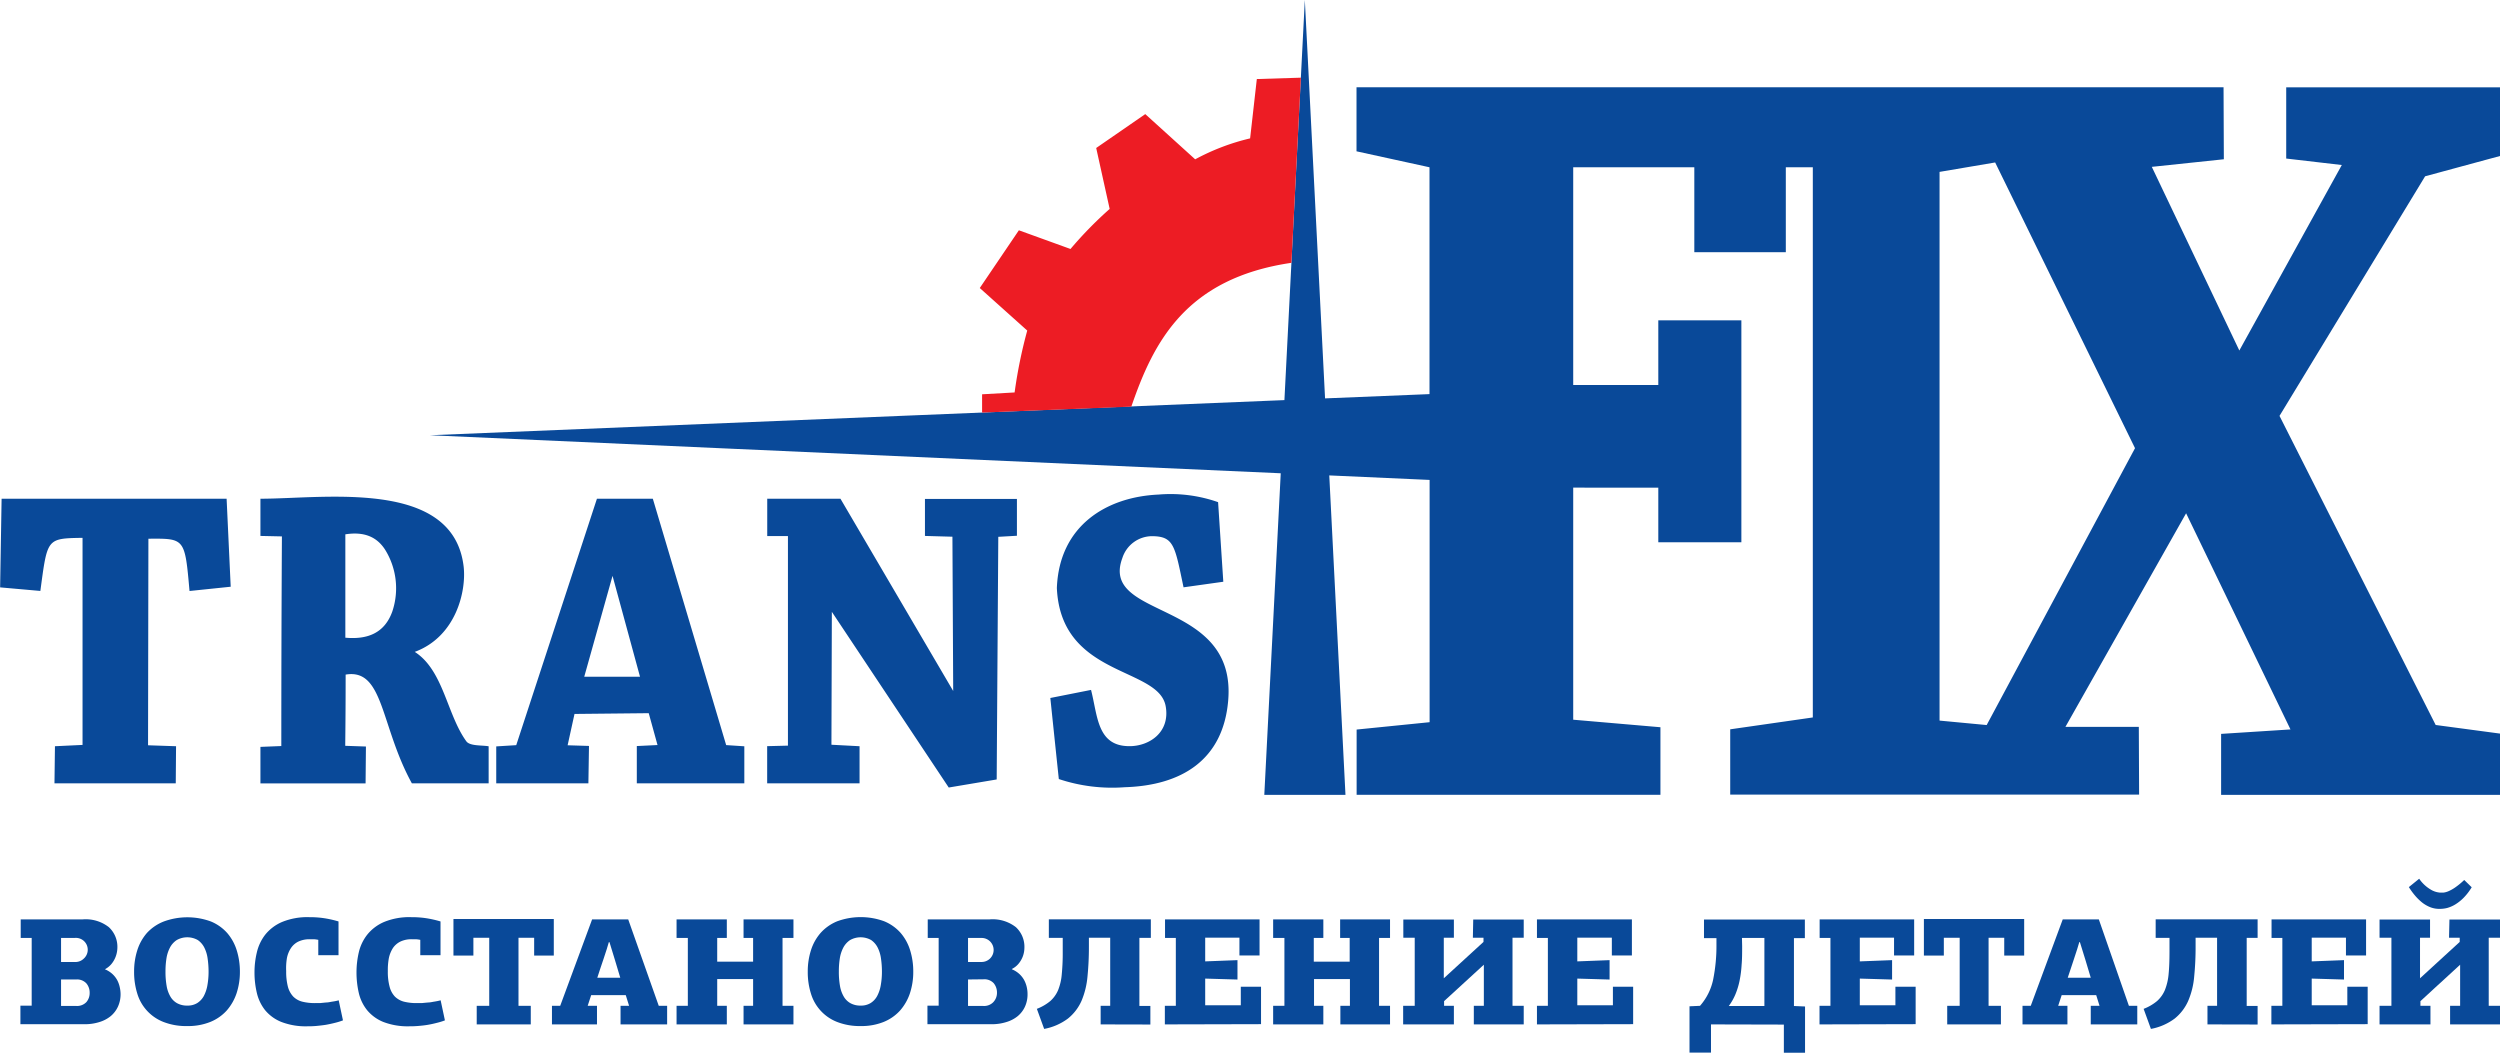
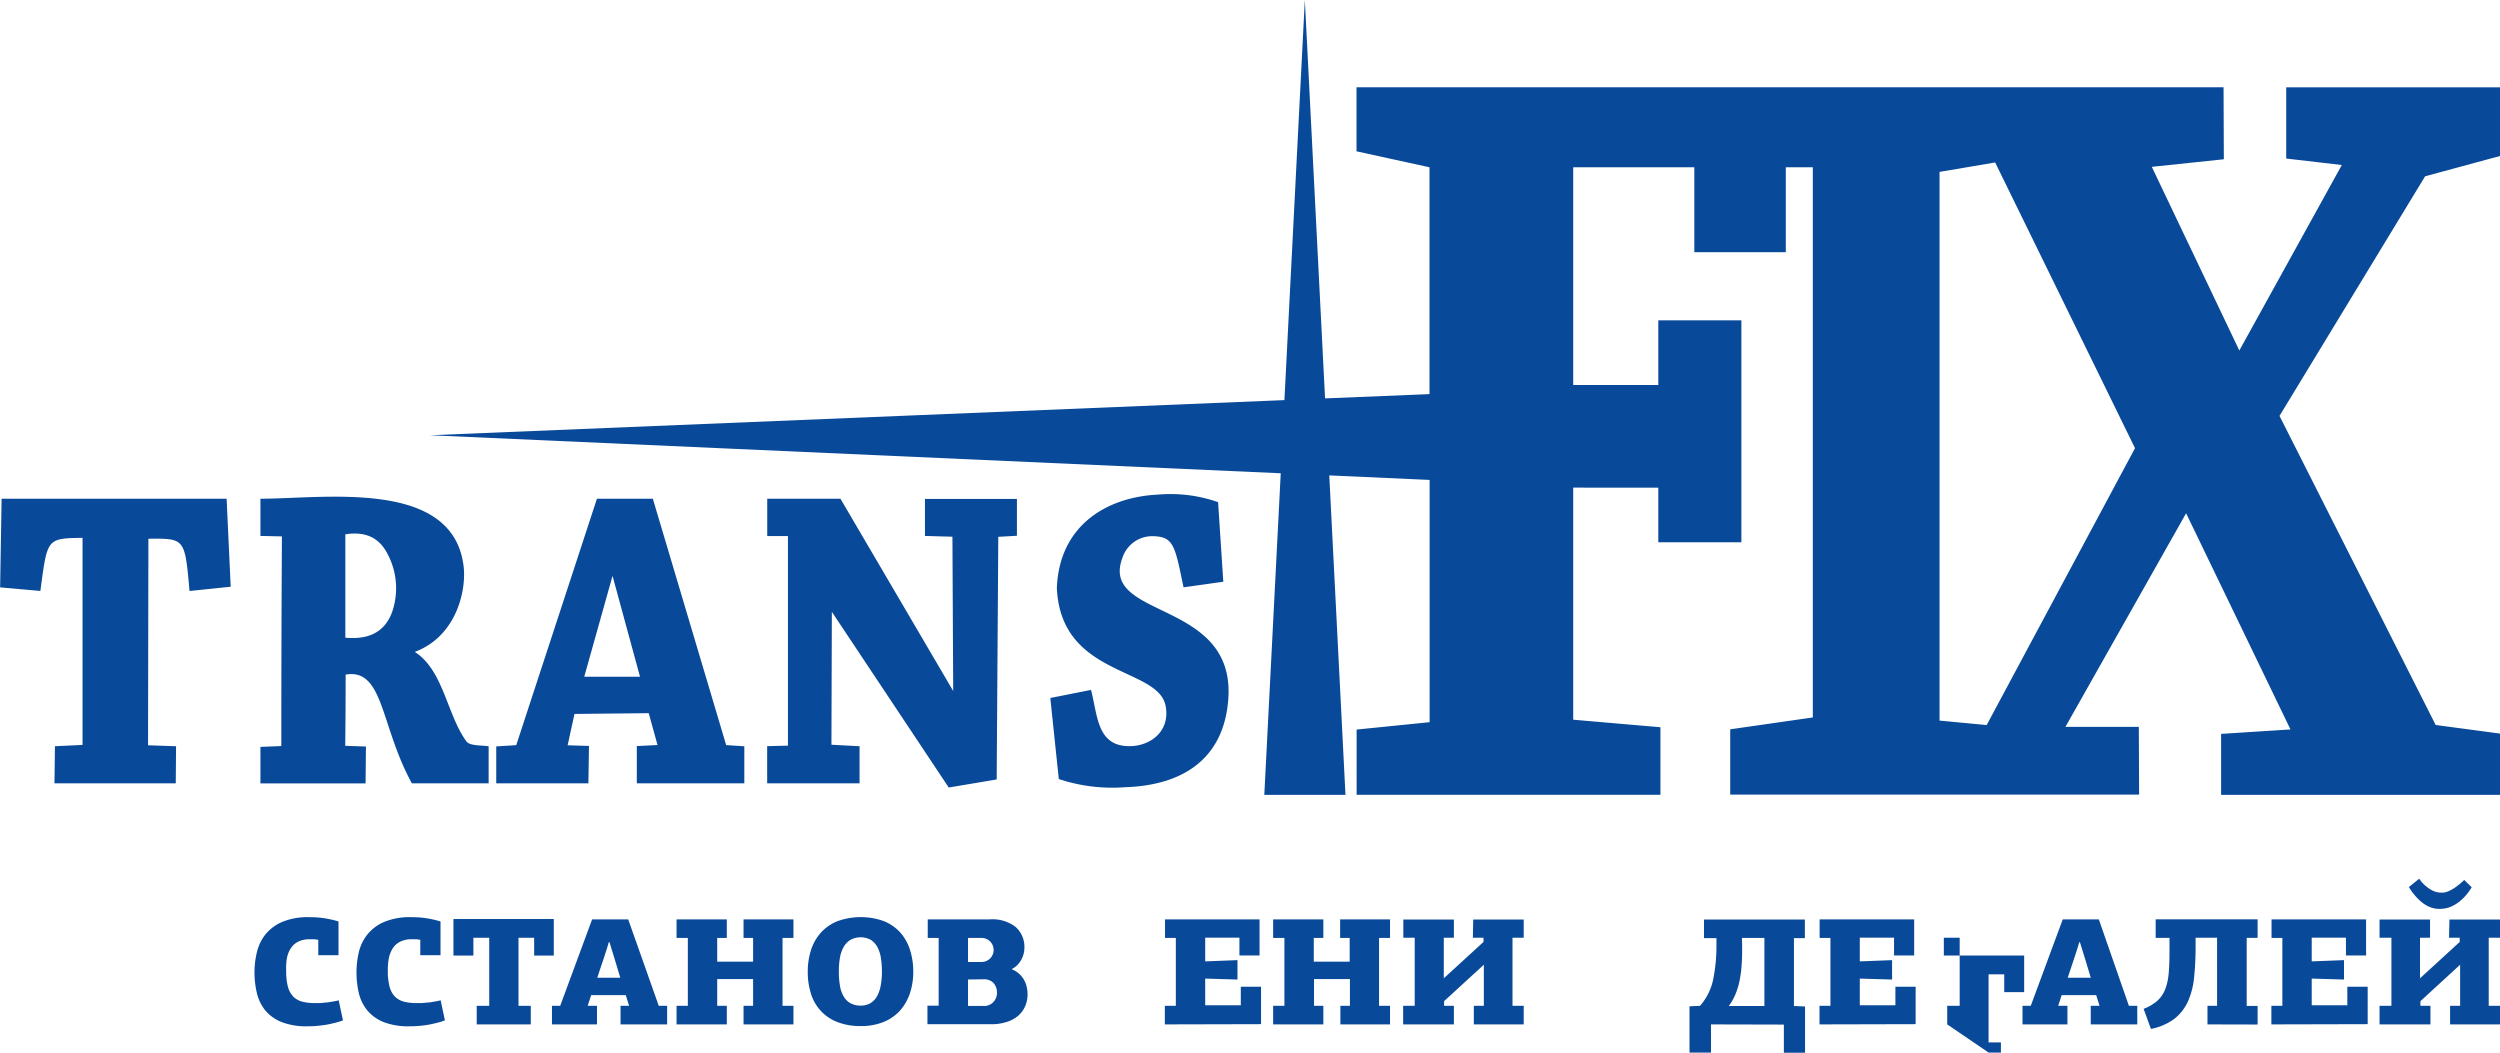
<svg xmlns="http://www.w3.org/2000/svg" id="Layer_1" data-name="Layer 1" viewBox="0 0 421.32 177.39">
  <defs>
    <style>.cls-1,.cls-3{fill:#094999;}.cls-1,.cls-2{fill-rule:evenodd;}.cls-2{fill:#ed1c24;}</style>
  </defs>
  <path class="cls-1" d="M315.61,276.42h146.1l.05,12.13-12.14,1.28,14.75,30.95,17.27-31.26-9.37-1.09,0-12H508.3V288l-12.62,3.42L471.14,331.8l26.32,52.09,10.84,1.45v10.33h-47V385.39l11.69-.75L455.4,348.21l-20.34,36,12.37,0,.05,11.41H378.57V384.62l13.92-2V289.9h-4.55v14.31H372.52V289.9H352.11v36.69h14.34v-10.9h14V353.1h-14v-9.21H352.11V383l14.7,1.27v11.39h-51.2v-11l12.3-1.24V342.59L311,341.83l2.73,53.84H300.05l2.77-54.2-143.38-6.41,144-5.92,3.44-67.43,3.41,67.14,17.6-.72V289.9l-12.3-2.69V276.42Zm98.29,14.25,9.32-1.58,23.57,48.15-25,46.66-7.94-.75V290.67ZM87.23,345.76h37.94l.69,14.83-6.94.72c-.79-8.92-.77-8.86-6.93-8.81l-.06,34.81,4.72.16-.05,6.25H96.16l.08-6.25,4.65-.22q0-17.44,0-34.9c-6.1.1-5.91.08-7.11,8.95L87,360.7l.25-14.94Zm43.64,0c10.8,0,32.52-3.44,34.25,11.46.46,4.06-1.24,11.75-8.24,14.35,4.85,3.12,5.39,10.52,8.69,15.07.6.83,2.67.64,3.76.84v6.24H156.39c-5.33-9.71-4.72-19.42-11.16-18.32q0,6-.07,12l3.49.12-.06,6.22H130.87v-6.16l3.52-.14q0-17.67.1-35.33l-3.62-.08v-6.25Zm14.31,6c3.31-.52,5.36.54,6.67,2.54a12.31,12.31,0,0,1,1.25,10.45c-1.3,3.66-4.19,4.77-7.92,4.43V351.73Zm42.4-6H197l12.36,41.52,3.06.2v6.24H194.3l0-6.28,3.49-.17-1.48-5.37-12.51.13-1.16,5.28,3.6.11-.1,6.3H170.61V387.5l3.37-.21,13.6-41.53Zm-2.14,30h9.4l-4.63-17-4.77,17Zm30.82-30h12.36l19,32.4-.13-26-4.63-.13,0-6.24h15.5V352l-3.14.18-.27,40.89-8.08,1.36-19.7-29.61-.07,22.4,4.74.25v6.25l-15.57,0v-6.26l3.5-.09V352.05l-3.49,0v-6.25Zm76,.53q.44,6.73.88,13.46l-6.7.94c-1.47-7-1.6-8.59-5.31-8.62a5.28,5.28,0,0,0-5,3.68c-3.9,10.48,19.34,6.79,17.83,24.07-.86,9.95-7.83,14.27-17.44,14.56A28.34,28.34,0,0,1,265.42,393q-.72-6.82-1.43-13.66l6.86-1.36c1.13,4.37,1,9.5,6.49,9.48,3.33,0,6.87-2.33,6.09-6.73-.57-3.22-4.69-4.46-8.89-6.57-4.51-2.27-9.1-5.53-9.45-13.35.4-10.56,8.41-15.35,17.1-15.75a24.21,24.21,0,0,1,10.08,1.28Z" transform="translate(-86.98 -261.71)" />
-   <path class="cls-2" d="M304.64,306c-17.84,2.61-23.27,13.37-27,24.24l-25.15,1,0-3.08,5.48-.31a80.75,80.75,0,0,1,2.13-10.43l-8-7.17,6.59-9.73,8.7,3.15a65.76,65.76,0,0,1,6.6-6.75q-1.14-5.15-2.27-10.27l8.27-5.71,8.41,7.62a37.66,37.66,0,0,1,9.26-3.53l1.13-10,7.43-.23c-.54,10.47-1.06,20.74-1.6,31.21Z" transform="translate(-86.98 -261.71)" />
-   <path class="cls-3" d="M104.66,425.06a4.35,4.35,0,0,1,1.32.85,4.06,4.06,0,0,1,.81,1.09,4.73,4.73,0,0,1,.39,1.17,5.28,5.28,0,0,1,.12,1.05,5,5,0,0,1-.44,2.13,4.53,4.53,0,0,1-1.23,1.61,5.52,5.52,0,0,1-1.92,1,8.14,8.14,0,0,1-2.49.36H90.42v-3.13h1.9V419.78H90.47v-3.13h10.47a6.33,6.33,0,0,1,4.38,1.31,4.5,4.5,0,0,1,1.44,3.51,4.43,4.43,0,0,1-.41,1.76,4.32,4.32,0,0,1-.64,1,3.74,3.74,0,0,1-1,.8Zm-7.39-5.28v4.05h2.28a2,2,0,0,0,1.55-.57,2,2,0,0,0-1.55-3.48Zm0,7v4.46h2.54a2.17,2.17,0,0,0,1.72-.64,2.32,2.32,0,0,0,.56-1.57,2.42,2.42,0,0,0-.55-1.59,2.13,2.13,0,0,0-1.73-.66Z" transform="translate(-86.98 -261.71)" />
-   <path class="cls-3" d="M127.41,425.45a11.54,11.54,0,0,1-.56,3.65,8.5,8.5,0,0,1-1.67,2.92,7.56,7.56,0,0,1-2.77,1.92,10,10,0,0,1-3.85.69,10.5,10.5,0,0,1-4-.68,7.4,7.4,0,0,1-4.44-4.78,12.12,12.12,0,0,1-.54-3.7,11.78,11.78,0,0,1,.54-3.62,8.18,8.18,0,0,1,1.64-2.93A7.62,7.62,0,0,1,114.6,417a11.52,11.52,0,0,1,7.91,0,7.51,7.51,0,0,1,2.76,1.95,8.12,8.12,0,0,1,1.61,2.93A12,12,0,0,1,127.41,425.45Zm-5.28,0a15.41,15.41,0,0,0-.16-2.21,5.84,5.84,0,0,0-.56-1.84,3.44,3.44,0,0,0-1.09-1.26,3.61,3.61,0,0,0-3.56,0,3.42,3.42,0,0,0-1.14,1.27,5.87,5.87,0,0,0-.59,1.83,14,14,0,0,0-.16,2.19,13.62,13.62,0,0,0,.19,2.43,5.3,5.3,0,0,0,.63,1.79,3,3,0,0,0,1.14,1.13,3.43,3.43,0,0,0,1.73.4,3.06,3.06,0,0,0,1.65-.42,3.24,3.24,0,0,0,1.11-1.18,6,6,0,0,0,.61-1.81A12.84,12.84,0,0,0,122.13,425.47Z" transform="translate(-86.98 -261.71)" />
  <path class="cls-3" d="M135.21,425.37a10.12,10.12,0,0,0,.29,2.63,3.89,3.89,0,0,0,.9,1.66,3.3,3.3,0,0,0,1.53.86,8.69,8.69,0,0,0,2.18.24c.2,0,.47,0,.79,0l1-.1c.38,0,.76-.1,1.16-.16s.74-.13,1-.21l.72,3.38a10.92,10.92,0,0,1-1.36.42q-.75.19-1.53.33c-.52.08-1.05.14-1.58.19s-1,.06-1.51.06a11.38,11.38,0,0,1-4.42-.74,6.84,6.84,0,0,1-2.74-2,7.4,7.4,0,0,1-1.38-2.91,14.91,14.91,0,0,1-.39-3.46,14.41,14.41,0,0,1,.39-3.32,7.74,7.74,0,0,1,1.41-3,7.33,7.33,0,0,1,2.82-2.14,11.21,11.21,0,0,1,4.64-.82,16.16,16.16,0,0,1,2.59.19,17.74,17.74,0,0,1,2.31.53v5.69h-3.41v-2.59a5.9,5.9,0,0,0-.7-.1c-.23,0-.47,0-.71,0a4.36,4.36,0,0,0-1.94.39,3.15,3.15,0,0,0-1.25,1.09,4.7,4.7,0,0,0-.69,1.72A10.31,10.31,0,0,0,135.21,425.37Z" transform="translate(-86.98 -261.71)" />
  <path class="cls-3" d="M152.34,425.37a9.66,9.66,0,0,0,.3,2.63,3.77,3.77,0,0,0,.89,1.66,3.4,3.4,0,0,0,1.53.86,8.75,8.75,0,0,0,2.18.24c.21,0,.47,0,.8,0l1.05-.1c.37,0,.76-.1,1.15-.16a9.71,9.71,0,0,0,1-.21l.72,3.38a10.42,10.42,0,0,1-1.36.42c-.49.13-1,.24-1.52.33s-1,.14-1.58.19-1,.06-1.51.06a11.44,11.44,0,0,1-4.43-.74,6.88,6.88,0,0,1-2.73-2,7.28,7.28,0,0,1-1.39-2.91,15.48,15.48,0,0,1-.38-3.46,15,15,0,0,1,.38-3.32,7.61,7.61,0,0,1,1.42-3,7.33,7.33,0,0,1,2.82-2.14,11.15,11.15,0,0,1,4.64-.82,16.25,16.25,0,0,1,2.59.19,18.53,18.53,0,0,1,2.31.53v5.69h-3.41v-2.59a6.06,6.06,0,0,0-.71-.1c-.23,0-.46,0-.7,0a4.33,4.33,0,0,0-1.94.39,3.25,3.25,0,0,0-1.26,1.09,5.08,5.08,0,0,0-.69,1.72A11,11,0,0,0,152.34,425.37Z" transform="translate(-86.98 -261.71)" />
  <path class="cls-3" d="M167.32,434.35v-3.13h2.11V419.75h-2.67l0,3h-3.36v-6.16h16.91v6.16H177v-3h-2.64v11.47h2.07v3.13Z" transform="translate(-86.98 -261.71)" />
  <path class="cls-3" d="M193,431.22l-.56-1.8h-5.83l-.59,1.8h1.57v3.13H180v-3.13h1.39l5.38-14.57h6.08L198,431.22h1.41v3.13h-7.85v-3.13Zm-1.49-4.74c-.29-1-.59-2-.9-3s-.61-2-.92-3h-.1l-.36,1.2-.51,1.56-.57,1.69c-.19.58-.36,1.09-.51,1.56Z" transform="translate(-86.98 -261.71)" />
  <path class="cls-3" d="M212.29,434.35v-3.13h1.61v-4.51h-6.05v4.51h1.62v3.13H201v-3.13h1.9V419.78H201v-3.13h8.47v3.13h-1.62v4h6.05v-4h-1.61v-3.13h8.41v3.13h-1.84v11.44h1.84v3.13Z" transform="translate(-86.98 -261.71)" />
  <path class="cls-3" d="M240.89,425.45a11.54,11.54,0,0,1-.56,3.65,8.5,8.5,0,0,1-1.67,2.92,7.56,7.56,0,0,1-2.77,1.92,10,10,0,0,1-3.85.69,10.5,10.5,0,0,1-3.95-.68,7.4,7.4,0,0,1-4.44-4.78,12.12,12.12,0,0,1-.54-3.7,11.78,11.78,0,0,1,.54-3.62,8.18,8.18,0,0,1,1.64-2.93,7.62,7.62,0,0,1,2.79-1.95,11.52,11.52,0,0,1,7.91,0,7.51,7.51,0,0,1,2.76,1.95,8.12,8.12,0,0,1,1.61,2.93A12,12,0,0,1,240.89,425.45Zm-5.28,0a15.41,15.41,0,0,0-.16-2.21,5.84,5.84,0,0,0-.56-1.84,3.44,3.44,0,0,0-1.09-1.26,3.61,3.61,0,0,0-3.56,0,3.51,3.51,0,0,0-1.14,1.27,5.87,5.87,0,0,0-.59,1.83,14,14,0,0,0-.16,2.19,13.62,13.62,0,0,0,.19,2.43,5.3,5.3,0,0,0,.63,1.79,3,3,0,0,0,1.14,1.13,3.43,3.43,0,0,0,1.73.4,3.06,3.06,0,0,0,1.65-.42,3.16,3.16,0,0,0,1.11-1.18,6,6,0,0,0,.61-1.81A12.84,12.84,0,0,0,235.61,425.47Z" transform="translate(-86.98 -261.71)" />
  <path class="cls-3" d="M257.51,425.06a4.35,4.35,0,0,1,1.32.85,4.06,4.06,0,0,1,.81,1.09,4.77,4.77,0,0,1,.4,1.17,5.21,5.21,0,0,1,.11,1.05,5,5,0,0,1-.43,2.13,4.53,4.53,0,0,1-1.23,1.61,5.48,5.48,0,0,1-1.93,1,8.12,8.12,0,0,1-2.48.36h-10.8v-3.13h1.89V419.78h-1.84v-3.13h10.46a6.36,6.36,0,0,1,4.39,1.31,4.5,4.5,0,0,1,1.44,3.51,4.21,4.21,0,0,1-1.06,2.74,3.47,3.47,0,0,1-1.05.8Zm-7.39-5.28v4.05h2.29a2,2,0,1,0,0-4.05Zm0,7v4.46h2.54a2.16,2.16,0,0,0,1.72-.64A2.28,2.28,0,0,0,255,429a2.48,2.48,0,0,0-.55-1.59,2.15,2.15,0,0,0-1.74-.66Z" transform="translate(-86.98 -261.71)" />
-   <path class="cls-3" d="M272.47,434.35v-3.13h1.61V419.75h-3.59v1.47a49.49,49.49,0,0,1-.24,5.08,13.56,13.56,0,0,1-1,4.07,7.93,7.93,0,0,1-2.3,3,9.57,9.57,0,0,1-4,1.74l-1.23-3.38a8.09,8.09,0,0,0,2.27-1.32,5.17,5.17,0,0,0,1.32-1.86,9.22,9.22,0,0,0,.61-2.67,37.16,37.16,0,0,0,.16-3.8v-2.31h-2.34v-3.13h17.19v3.13H279v11.47h1.85v3.13Z" transform="translate(-86.98 -261.71)" />
  <path class="cls-3" d="M283.29,434.35v-3.13h1.85V419.78h-1.82v-3.13h15.93v6.08h-3.39v-3h-5.77v4l5.44-.21v3.27l-5.44-.16v4.5h6V428h3.41v6.31Z" transform="translate(-86.98 -261.71)" />
  <path class="cls-3" d="M312.87,434.35v-3.13h1.61v-4.51h-6.05v4.51H310v3.13h-8.46v-3.13h1.9V419.78h-1.9v-3.13H310v3.13h-1.61v4h6.05v-4h-1.61v-3.13h8.41v3.13h-1.85v11.44h1.85v3.13Z" transform="translate(-86.98 -261.71)" />
  <path class="cls-3" d="M335.26,416.68h8.51v3.07h-1.89v11.47h1.89v3.13h-8.41v-3.13h1.69v-6.93h0q-1.69,1.54-3.35,3.07c-1.1,1-2.22,2.05-3.35,3.07v.79H332v3.13h-8.55v-3.13h1.95V419.75h-1.92v-3.07H332v3.07h-1.7v6.83h0l6.69-6.13v-.7h-1.79Z" transform="translate(-86.98 -261.71)" />
-   <path class="cls-3" d="M346,434.35v-3.13h1.84V419.78H346v-3.13H362v6.08h-3.38v-3H352.8v4l5.44-.21v3.27l-5.44-.16v4.5h6V428h3.41v6.31Z" transform="translate(-86.98 -261.71)" />
  <path class="cls-3" d="M375.33,434.35v4.75h-3.62v-7.8l1.77-.08a9.7,9.7,0,0,0,2.21-4.41,28.78,28.78,0,0,0,.56-6v-1h-2.1v-3.13h17v3.13h-1.84v11.44l1.87.08v7.8h-3.57v-4.75Zm5.25-13.19c0,1.15,0,2.19-.09,3.15a18.9,18.9,0,0,1-.34,2.66,12.66,12.66,0,0,1-.69,2.28,9.4,9.4,0,0,1-1.13,2h6V419.78h-3.78Z" transform="translate(-86.98 -261.71)" />
  <path class="cls-3" d="M393.62,434.35v-3.13h1.84V419.78h-1.82v-3.13h15.93v6.08h-3.39v-3h-5.77v4l5.44-.21v3.27l-5.44-.16v4.5h6V428h3.41v6.31Z" transform="translate(-86.98 -261.71)" />
-   <path class="cls-3" d="M415.14,434.35v-3.13h2.1V419.75h-2.67l0,3h-3.36v-6.16h16.9v6.16h-3.36v-3h-2.64v11.47h2.08v3.13Z" transform="translate(-86.98 -261.71)" />
+   <path class="cls-3" d="M415.14,434.35v-3.13h2.1V419.75h-2.67l0,3h-3.36h16.9v6.16h-3.36v-3h-2.64v11.47h2.08v3.13Z" transform="translate(-86.98 -261.71)" />
  <path class="cls-3" d="M440.81,431.22l-.56-1.8h-5.82l-.59,1.8h1.56v3.13h-7.57v-3.13h1.39l5.39-14.57h6.08l5.07,14.57h1.41v3.13h-7.84v-3.13Zm-1.48-4.74c-.3-1-.59-2-.9-3s-.62-2-.93-3h-.1q-.12.46-.36,1.2t-.51,1.56c-.19.56-.38,1.12-.56,1.69l-.52,1.56Z" transform="translate(-86.98 -261.71)" />
  <path class="cls-3" d="M459,434.35v-3.13h1.62V419.75H457v1.47a49.49,49.49,0,0,1-.24,5.08,13.27,13.27,0,0,1-1,4.07,7.91,7.91,0,0,1-2.29,3,9.56,9.56,0,0,1-4,1.74l-1.23-3.38a7.94,7.94,0,0,0,2.27-1.32,5.17,5.17,0,0,0,1.32-1.86,9.54,9.54,0,0,0,.62-2.67c.1-1,.15-2.31.15-3.8v-2.31h-2.33v-3.13h17.18v3.13h-1.84v11.47h1.84v3.13Z" transform="translate(-86.98 -261.71)" />
  <path class="cls-3" d="M469.77,434.35v-3.13h1.85V419.78H469.8v-3.13h15.93v6.08h-3.39v-3h-5.77v4l5.44-.21v3.27l-5.44-.16v4.5h6V428H486v6.31Z" transform="translate(-86.98 -261.71)" />
  <path class="cls-3" d="M499.78,416.68h8.52v3.07h-1.9v11.47h1.9v3.13h-8.41v-3.13h1.69v-6.93h0l-3.34,3.07c-1.11,1-2.22,2.05-3.35,3.07v.79h1.69v3.13H488v-3.13H490V419.75H488v-3.07h8.51v3.07h-1.69v6.83h0l6.69-6.13v-.7h-1.8Zm-1.69-1.8a4.13,4.13,0,0,1-1.54-.28,5.63,5.63,0,0,1-1.36-.78,8.81,8.81,0,0,1-1.2-1.17,11.82,11.82,0,0,1-1.05-1.44l1.74-1.41a6.07,6.07,0,0,0,1.87,1.78,3.53,3.53,0,0,0,1.64.56l.57,0a3.06,3.06,0,0,0,.82-.22,6.35,6.35,0,0,0,1.15-.64,12,12,0,0,0,1.54-1.27l1.26,1.23a9.56,9.56,0,0,1-1.35,1.76,7.35,7.35,0,0,1-1.41,1.13,5.46,5.46,0,0,1-1.38.6A5.14,5.14,0,0,1,498.09,414.88Z" transform="translate(-86.98 -261.71)" />
</svg>